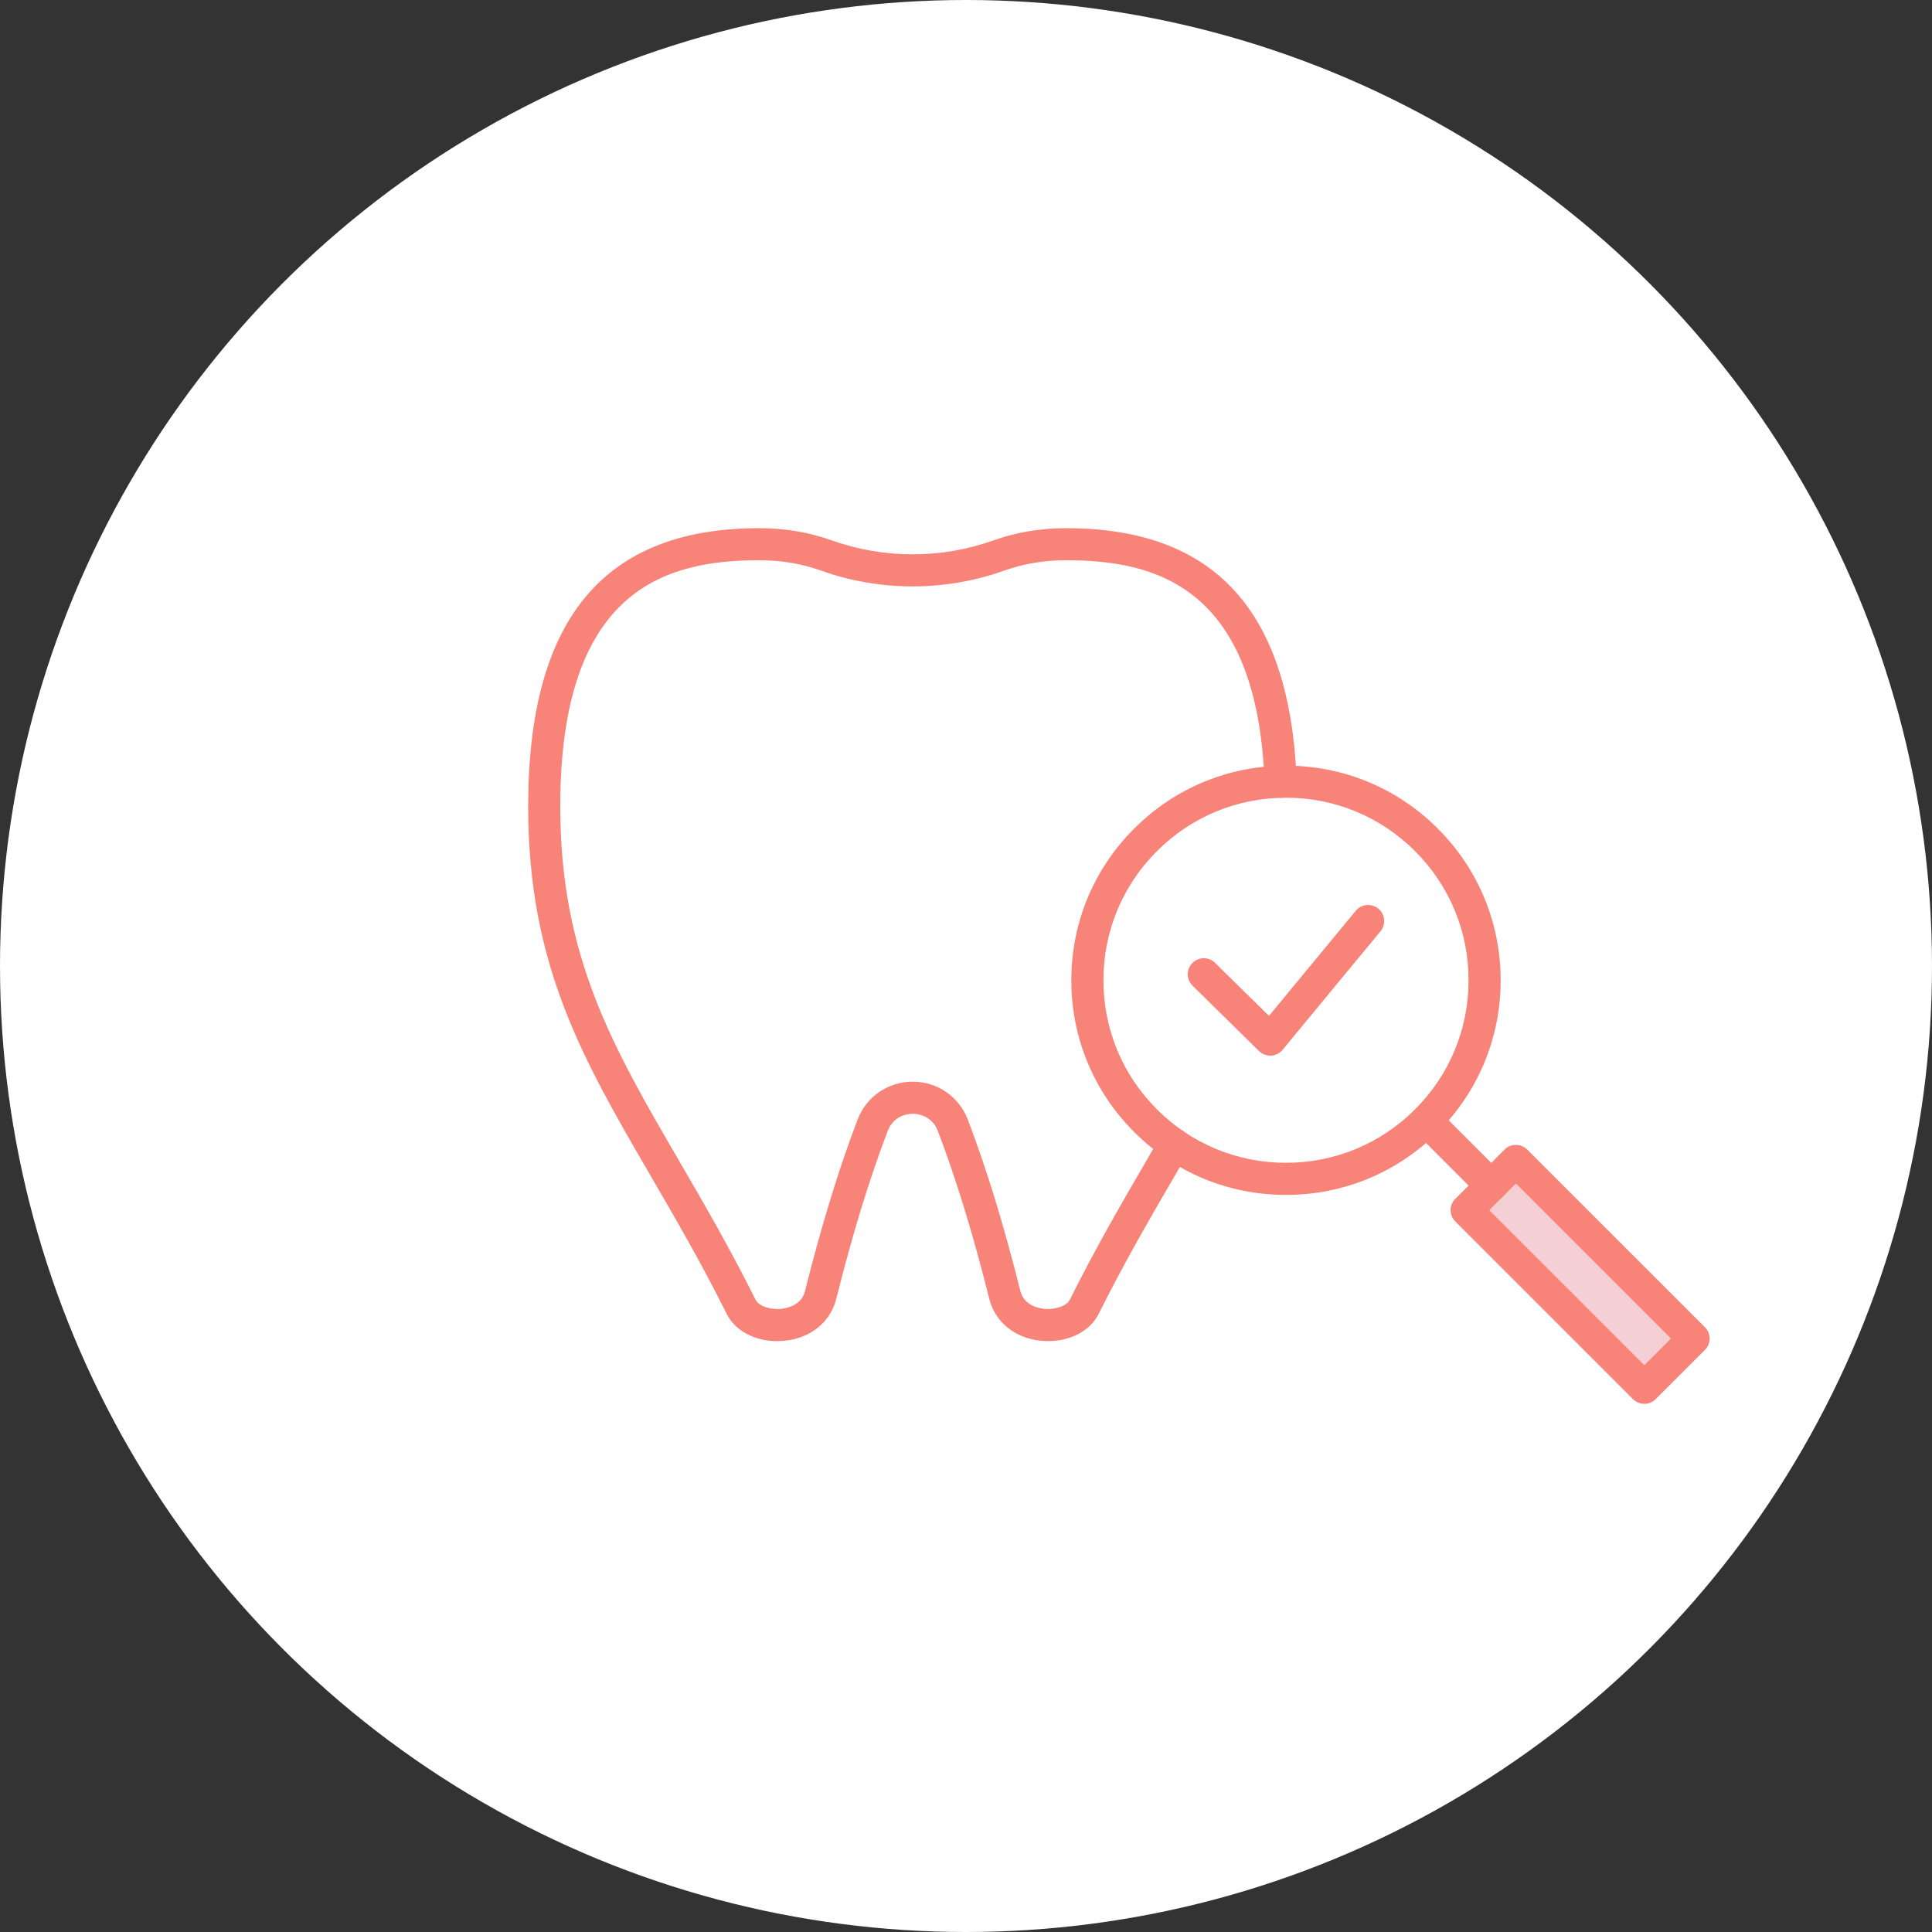
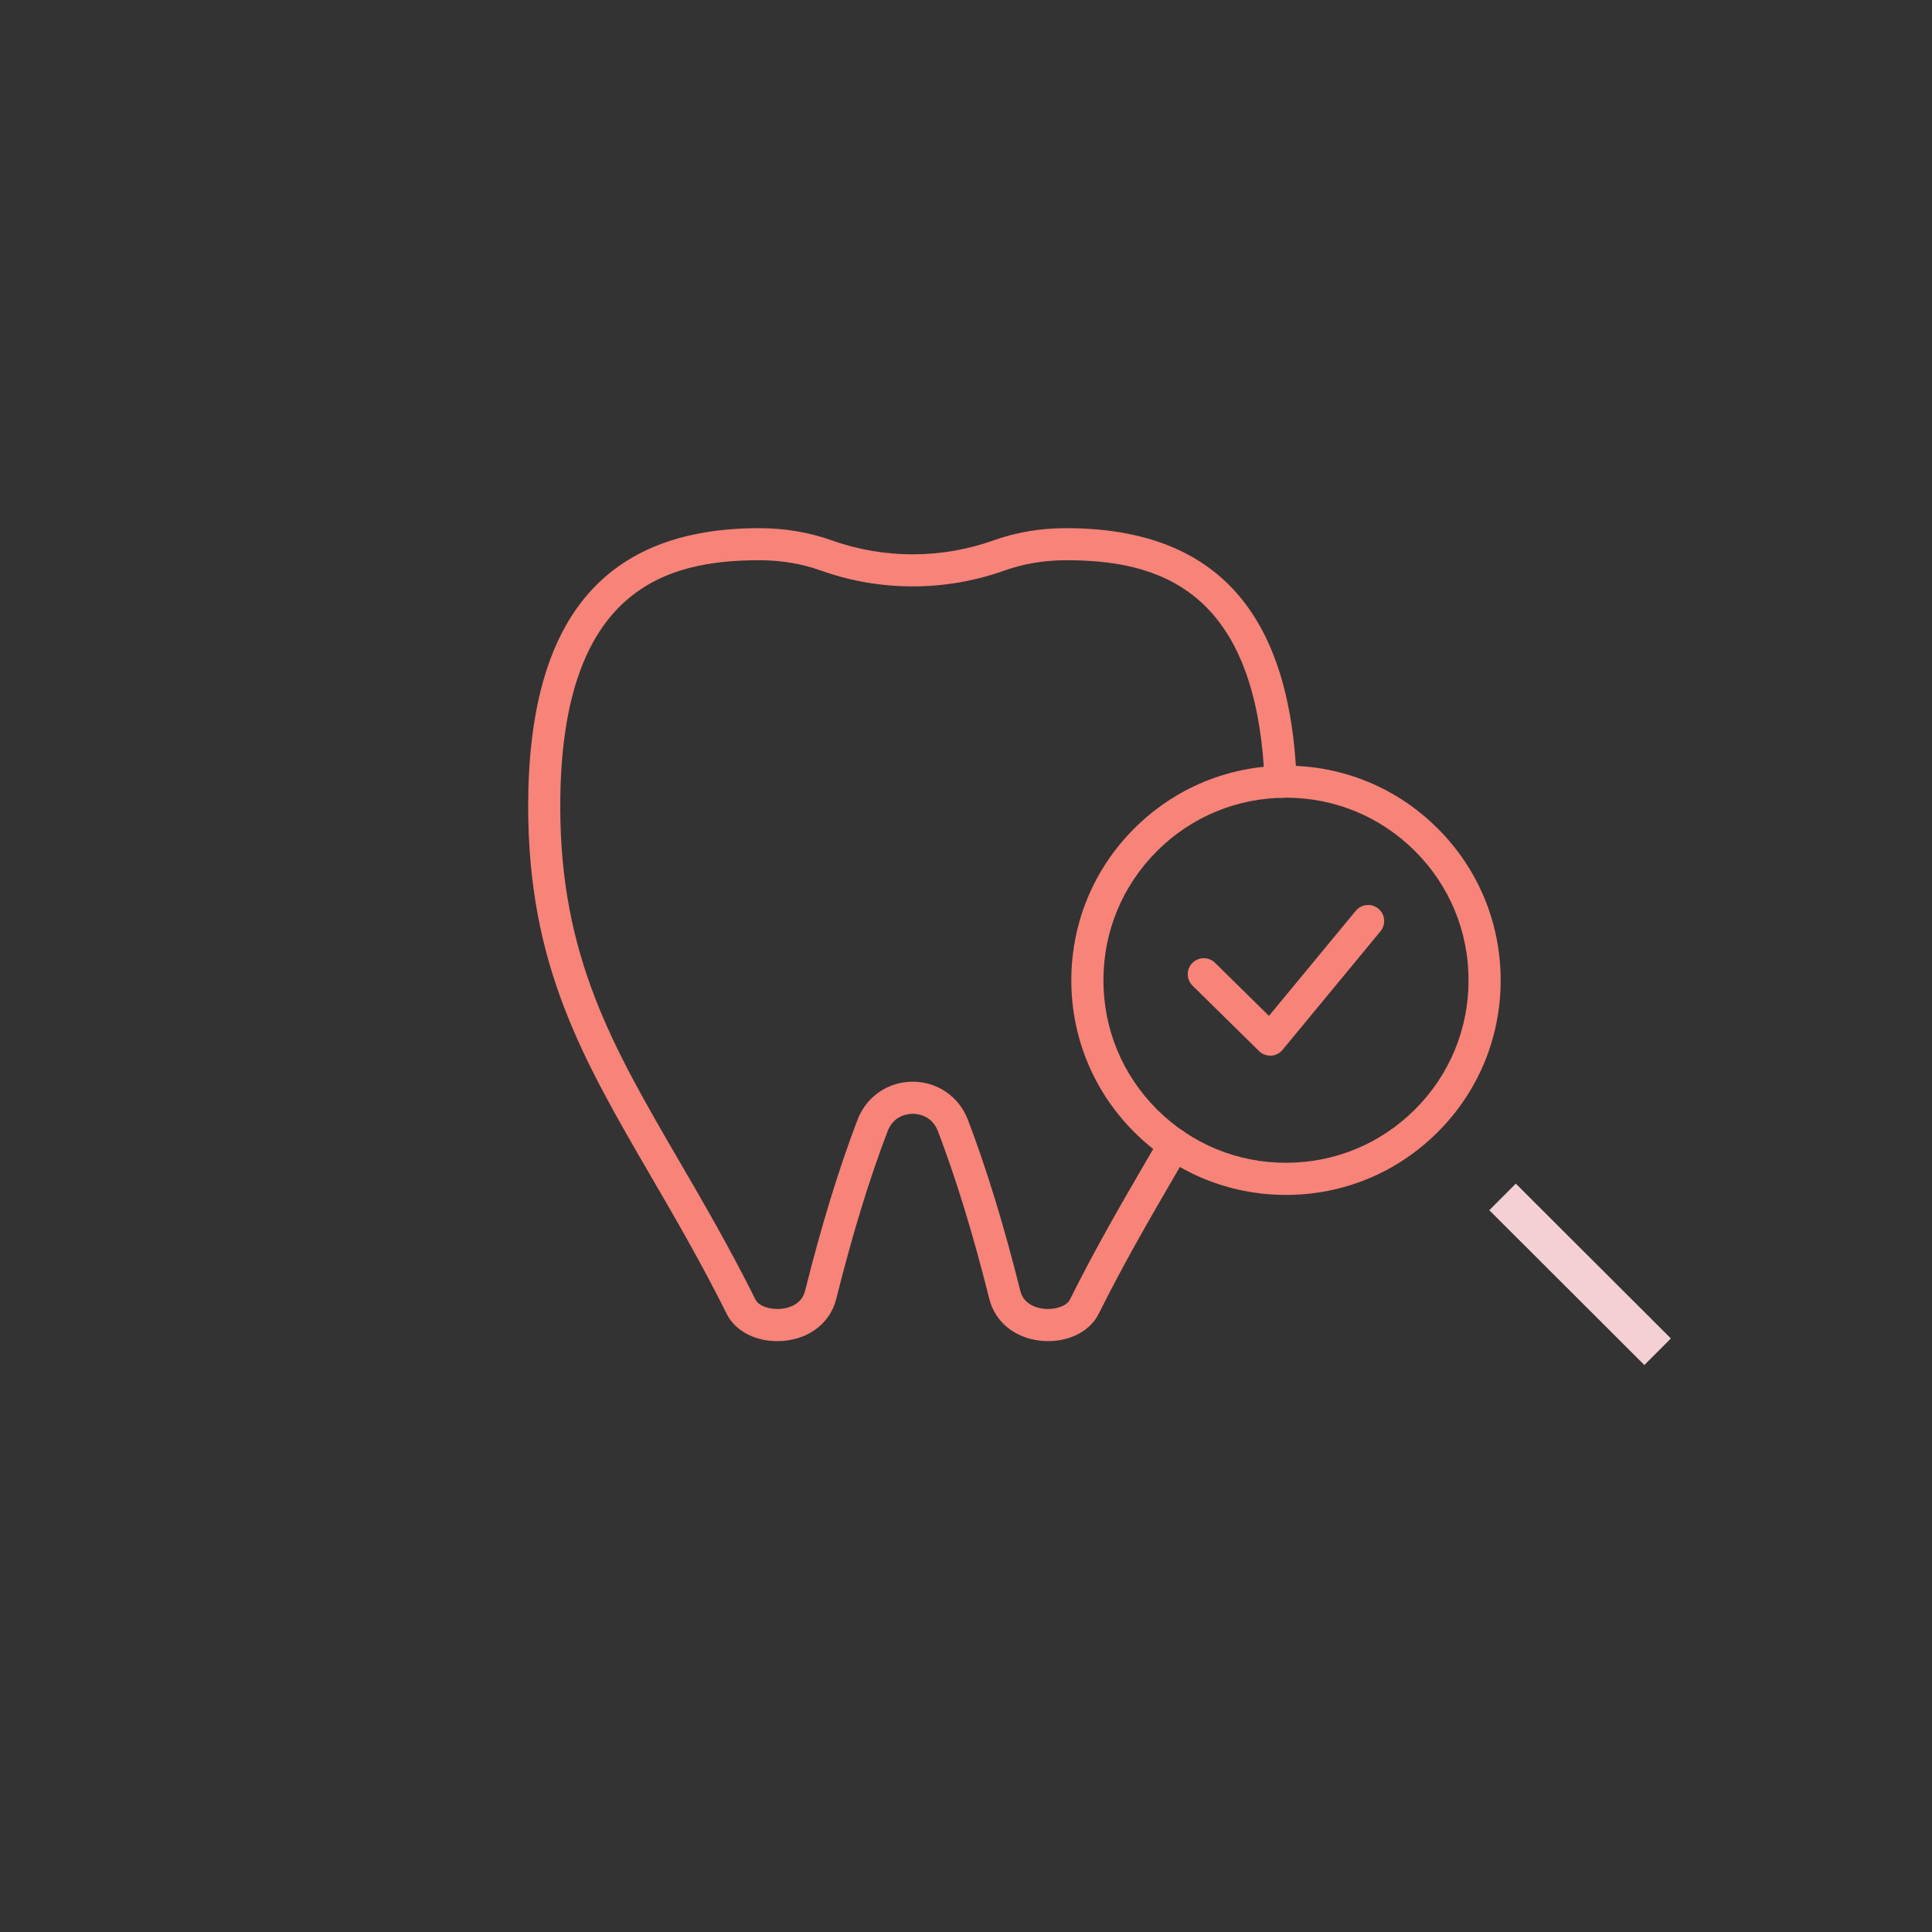
<svg xmlns="http://www.w3.org/2000/svg" width="139" height="139" viewBox="0 0 139 139" fill="none">
  <rect x="0" y="0" width="139" height="139" fill="#333333" stroke="none" />
-   <circle cx="69.5" cy="69.5" r="69.5" fill="white" />
  <g clip-path="url(#clip0_509_364)">
    <path d="M55.912 96.49C54.305 96.49 52.893 95.746 52.291 94.543C50.451 90.857 48.621 87.709 46.852 84.666C41.907 76.162 38 69.444 38 58.018C38 44.548 43.44 38 54.629 38C56.456 38 58.206 38.294 59.83 38.873C63.591 40.219 67.734 40.219 71.495 38.873C73.118 38.294 74.865 38 76.695 38C87.39 38 92.819 43.952 93.291 56.197C93.316 56.834 92.819 57.369 92.181 57.394C91.547 57.433 91.008 56.922 90.984 56.285C90.437 42.123 83.06 40.307 76.695 40.307C75.135 40.307 73.646 40.557 72.272 41.046C68.011 42.57 63.316 42.57 59.052 41.046C57.679 40.554 56.192 40.307 54.629 40.307C47.962 40.307 40.308 42.321 40.308 58.015C40.308 68.82 44.077 75.3 48.849 83.501C50.637 86.575 52.486 89.755 54.36 93.51C54.588 93.966 55.412 94.251 56.239 94.161C56.659 94.114 57.662 93.9 57.918 92.886C59.11 88.135 60.346 84.103 61.695 80.562C62.33 78.898 63.887 77.824 65.665 77.824C67.442 77.824 69 78.898 69.635 80.562C70.986 84.103 72.222 88.135 73.412 92.886C73.665 93.897 74.67 94.114 75.091 94.161C75.915 94.251 76.742 93.963 76.97 93.51C78.843 89.755 80.692 86.577 82.481 83.504C82.821 82.916 83.159 82.337 83.492 81.762C83.81 81.21 84.516 81.021 85.069 81.34C85.621 81.658 85.81 82.364 85.492 82.916C85.159 83.493 84.821 84.075 84.478 84.663C82.709 87.706 80.879 90.854 79.038 94.54C78.365 95.886 76.681 96.655 74.843 96.457C72.997 96.257 71.591 95.103 71.176 93.45C70.008 88.786 68.797 84.839 67.481 81.386C67.038 80.224 65.984 80.134 65.67 80.134C65.357 80.134 64.302 80.224 63.86 81.386C62.541 84.841 61.332 88.786 60.165 93.45C59.75 95.103 58.346 96.257 56.497 96.457C56.305 96.479 56.113 96.487 55.923 96.487L55.912 96.49Z" fill="#F88379" />
    <path d="M109.057 85.159L107.149 87.07L118.305 98.208L120.213 96.297L109.057 85.159Z" fill="#F4D0D4" />
    <path d="M92.522 85.97C88.396 85.97 84.516 84.364 81.602 81.447C78.684 78.53 77.077 74.651 77.077 70.529C77.077 66.406 78.684 62.525 81.602 59.611C84.519 56.694 88.398 55.087 92.522 55.087C96.646 55.087 100.527 56.694 103.442 59.611C106.36 62.528 107.967 66.406 107.967 70.529C107.967 74.651 106.36 78.532 103.442 81.447C100.525 84.364 96.646 85.97 92.522 85.97ZM92.522 57.394C89.014 57.394 85.714 58.759 83.234 61.239C80.753 63.72 79.387 67.018 79.387 70.526C79.387 74.033 80.753 77.332 83.234 79.812C85.714 82.293 89.014 83.658 92.522 83.658C96.03 83.658 99.33 82.293 101.81 79.812C104.291 77.332 105.657 74.033 105.657 70.526C105.657 67.018 104.291 63.72 101.81 61.239C99.33 58.759 96.03 57.391 92.522 57.391V57.394Z" fill="#F88379" />
-     <path d="M107.291 86.448C106.995 86.448 106.701 86.336 106.475 86.111L101.81 81.447C101.36 80.996 101.36 80.266 101.81 79.815C102.261 79.365 102.992 79.365 103.442 79.815L108.107 84.479C108.558 84.929 108.558 85.66 108.107 86.111C107.882 86.336 107.585 86.448 107.291 86.448Z" fill="#F88379" />
-     <path d="M122.662 95.487L109.879 82.707C109.429 82.257 108.698 82.257 108.244 82.707L107.291 83.663L105.659 85.295L104.706 86.248C104.253 86.701 104.253 87.431 104.706 87.882L117.486 100.662C117.712 100.887 118.008 101 118.305 101C118.602 101 118.896 100.887 119.121 100.662L122.662 97.122C123.113 96.671 123.113 95.938 122.662 95.487ZM118.305 98.212L107.154 87.066L109.063 85.157L120.212 96.303L118.305 98.212Z" fill="#F88379" />
    <path d="M91.387 75.948C91.085 75.948 90.794 75.83 90.577 75.615L85.799 70.916C85.346 70.468 85.338 69.738 85.786 69.284C86.234 68.831 86.964 68.823 87.418 69.271L91.297 73.088L97.541 65.53C97.948 65.038 98.676 64.969 99.168 65.376C99.659 65.782 99.728 66.51 99.321 67.002L92.275 75.533C92.069 75.783 91.766 75.934 91.445 75.951C91.426 75.951 91.407 75.951 91.385 75.951L91.387 75.948Z" fill="#F88379" />
  </g>
  <defs>
    <clipPath id="clip0_509_364">
      <rect width="85" height="63" fill="white" transform="translate(38 38)" />
    </clipPath>
  </defs>
</svg>